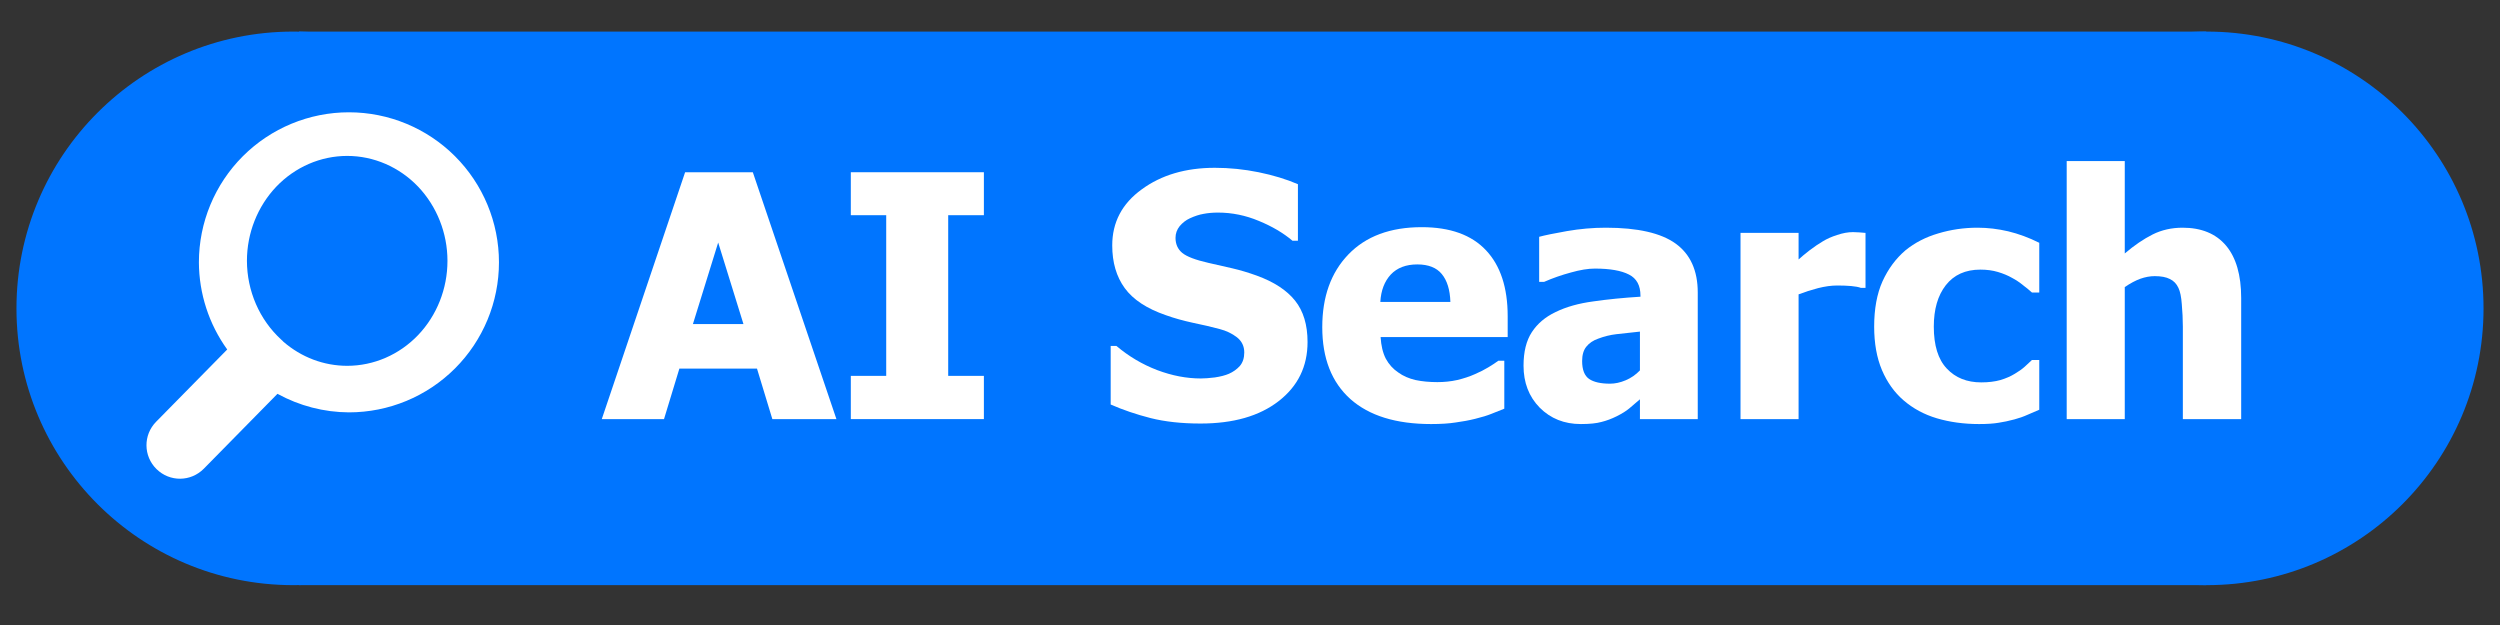
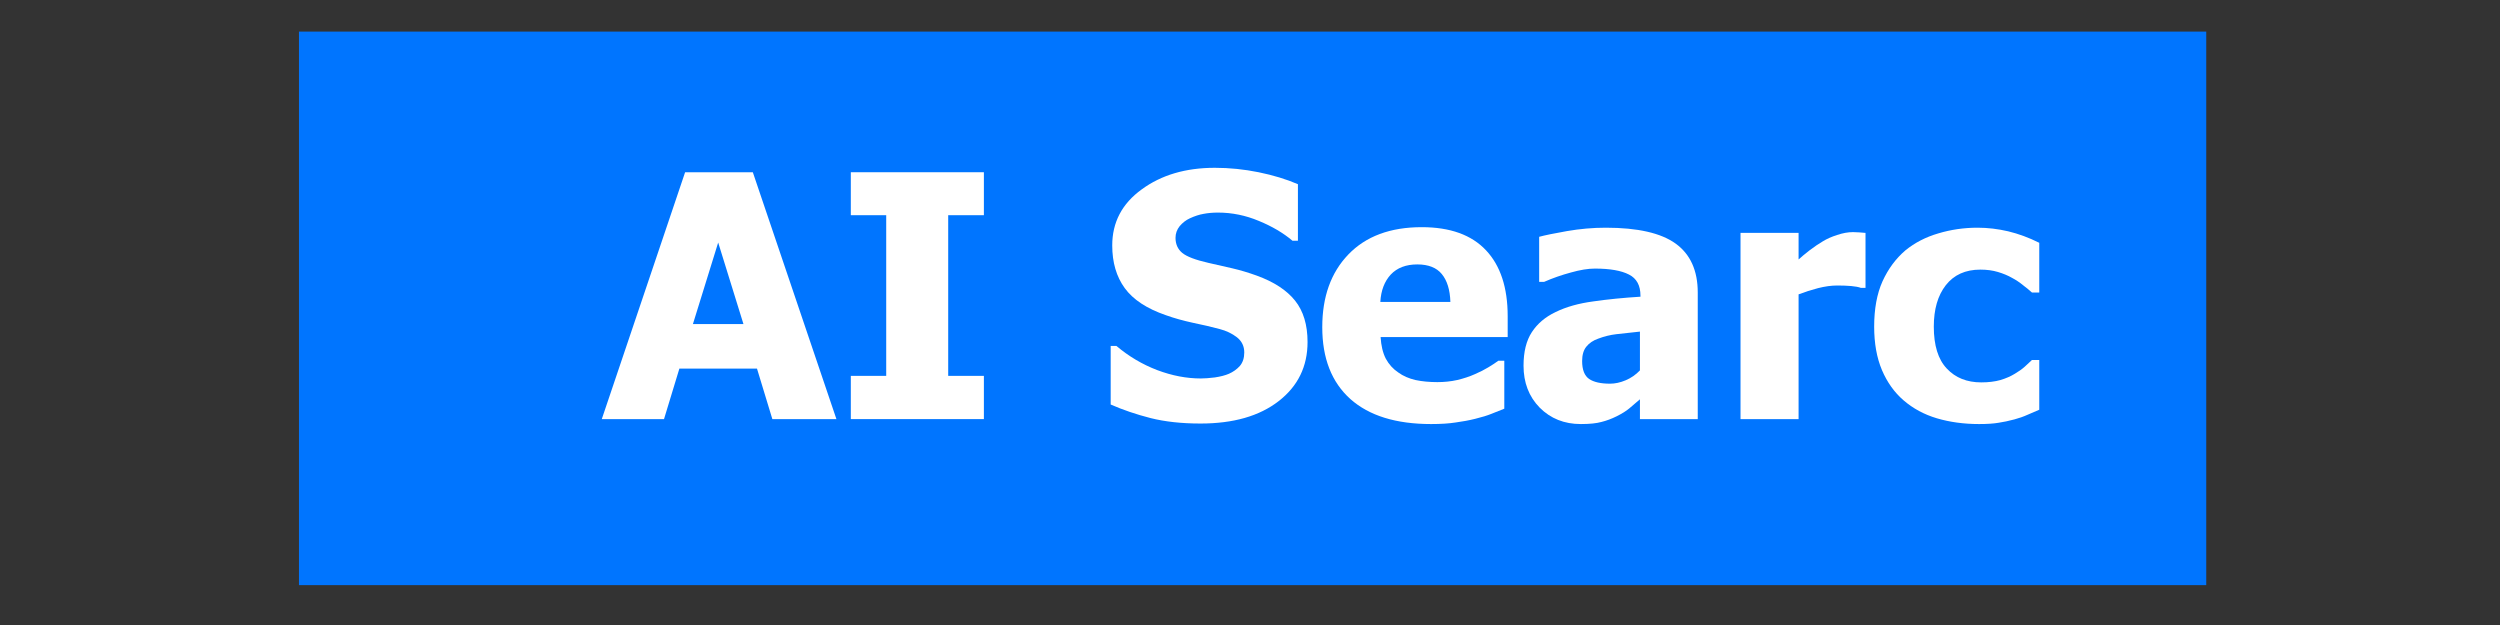
<svg xmlns="http://www.w3.org/2000/svg" width="200" zoomAndPan="magnify" viewBox="0 0 150 37.5" height="50" preserveAspectRatio="xMidYMid meet" version="1.2">
  <rect x="0" y="0" width="150" height="37.5" fill="#333333" stroke="none" />
  <defs>
    <clipPath id="e59c27526a">
      <path d="M 17.938 1.895 L 132.406 1.895 L 132.406 35.109 L 17.938 35.109 Z M 17.938 1.895 " />
    </clipPath>
    <clipPath id="5c32460e20">
-       <path d="M 0.988 1.895 L 34.203 1.895 L 34.203 35.109 L 0.988 35.109 Z M 0.988 1.895 " />
-     </clipPath>
+       </clipPath>
    <clipPath id="837fe8ca82">
      <path d="M 17.594 1.895 C 8.422 1.895 0.988 9.332 0.988 18.504 C 0.988 27.676 8.422 35.109 17.594 35.109 C 26.766 35.109 34.203 27.676 34.203 18.504 C 34.203 9.332 26.766 1.895 17.594 1.895 Z M 17.594 1.895 " />
    </clipPath>
    <clipPath id="7604f519f2">
-       <path d="M 8.582 6.738 L 29.941 6.738 L 29.941 29 L 8.582 29 Z M 8.582 6.738 " />
-     </clipPath>
+       </clipPath>
    <clipPath id="48880741ea">
      <path d="M 115.797 1.895 L 149.012 1.895 L 149.012 35.109 L 115.797 35.109 Z M 115.797 1.895 " />
    </clipPath>
    <clipPath id="ad5f769dc5">
-       <path d="M 132.406 1.895 C 123.234 1.895 115.797 9.332 115.797 18.504 C 115.797 27.676 123.234 35.109 132.406 35.109 C 141.578 35.109 149.012 27.676 149.012 18.504 C 149.012 9.332 141.578 1.895 132.406 1.895 Z M 132.406 1.895 " />
-     </clipPath>
+       </clipPath>
  </defs>
  <g id="639363fdb3">
    <g clip-rule="nonzero" clip-path="url(#e59c27526a)">
      <path style=" stroke:none;fill-rule:nonzero;fill:#0075ff;fill-opacity:1;" d="M 17.938 1.895 L 132.375 1.895 L 132.375 35.109 L 17.938 35.109 Z M 17.938 1.895 " />
    </g>
    <g clip-rule="nonzero" clip-path="url(#5c32460e20)">
      <g clip-rule="nonzero" clip-path="url(#837fe8ca82)">
        <path style=" stroke:none;fill-rule:nonzero;fill:#0075ff;fill-opacity:1;" d="M 0.988 1.895 L 34.203 1.895 L 34.203 35.109 L 0.988 35.109 Z M 0.988 1.895 " />
      </g>
    </g>
    <g clip-rule="nonzero" clip-path="url(#7604f519f2)">
      <path style=" stroke:none;fill-rule:evenodd;fill:#ffffff;fill-opacity:1;" d="M 20.934 6.738 C 23.324 6.738 25.613 7.688 27.301 9.375 C 28.988 11.062 29.938 13.352 29.938 15.738 C 29.938 18.129 28.988 20.418 27.301 22.105 C 25.613 23.793 23.324 24.742 20.934 24.742 C 19.438 24.734 17.965 24.352 16.648 23.629 L 12.23 28.121 C 11.449 28.914 10.184 28.926 9.391 28.145 C 8.598 27.367 8.586 26.098 9.367 25.305 L 13.633 20.969 C 12.535 19.445 11.941 17.617 11.934 15.738 C 11.934 13.352 12.883 11.062 14.57 9.375 C 16.258 7.688 18.547 6.738 20.934 6.738 Z M 20.832 9.355 C 19.238 9.355 17.707 10.02 16.578 11.199 C 15.453 12.383 14.816 13.984 14.816 15.652 C 14.82 17.461 15.57 19.184 16.871 20.375 C 16.898 20.402 16.93 20.426 16.957 20.453 C 16.973 20.469 16.988 20.484 17 20.5 C 18.078 21.438 19.434 21.949 20.832 21.949 C 22.426 21.949 23.957 21.285 25.086 20.105 C 26.211 18.926 26.848 17.324 26.848 15.652 C 26.848 13.984 26.211 12.383 25.086 11.199 C 23.957 10.02 22.426 9.355 20.832 9.355 Z M 20.832 9.355 " />
    </g>
    <g clip-rule="nonzero" clip-path="url(#48880741ea)">
      <g clip-rule="nonzero" clip-path="url(#ad5f769dc5)">
        <path style=" stroke:none;fill-rule:nonzero;fill:#0075ff;fill-opacity:1;" d="M 115.797 1.895 L 149.012 1.895 L 149.012 35.109 L 115.797 35.109 Z M 115.797 1.895 " />
      </g>
    </g>
    <g style="fill:#ffffff;fill-opacity:1;">
      <g transform="translate(36.169, 25.146)">
        <path style="stroke:none" d="M -0.062 0 L 4.938 -14.812 L 9 -14.812 L 14.016 0 L 10.172 0 L 9.25 -3.031 L 4.594 -3.031 L 3.672 0 Z M 8.438 -5.703 L 6.922 -10.594 L 5.406 -5.703 Z M 8.438 -5.703 " />
      </g>
    </g>
    <g style="fill:#ffffff;fill-opacity:1;">
      <g transform="translate(50.111, 25.146)">
        <path style="stroke:none" d="M 8.922 0 L 0.938 0 L 0.938 -2.594 L 3.062 -2.594 L 3.062 -12.234 L 0.938 -12.234 L 0.938 -14.812 L 8.922 -14.812 L 8.922 -12.234 L 6.781 -12.234 L 6.781 -2.594 L 8.922 -2.594 Z M 8.922 0 " />
      </g>
    </g>
    <g style="fill:#ffffff;fill-opacity:1;">
      <g transform="translate(59.955, 25.146)">
        <path style="stroke:none" d="" />
      </g>
    </g>
    <g style="fill:#ffffff;fill-opacity:1;">
      <g transform="translate(65.922, 25.146)">
        <path style="stroke:none" d="M 6.109 0.266 C 4.973 0.266 3.973 0.156 3.109 -0.062 C 2.254 -0.281 1.457 -0.551 0.719 -0.875 L 0.719 -4.391 L 1.062 -4.391 C 1.801 -3.766 2.617 -3.281 3.516 -2.938 C 4.41 -2.602 5.281 -2.438 6.125 -2.438 C 6.344 -2.438 6.625 -2.457 6.969 -2.5 C 7.312 -2.551 7.594 -2.625 7.812 -2.719 C 8.07 -2.832 8.289 -2.988 8.469 -3.188 C 8.645 -3.395 8.734 -3.664 8.734 -4 C 8.734 -4.375 8.586 -4.676 8.297 -4.906 C 8.004 -5.133 7.656 -5.301 7.25 -5.406 C 6.75 -5.539 6.211 -5.664 5.641 -5.781 C 5.066 -5.906 4.531 -6.055 4.031 -6.234 C 2.883 -6.629 2.062 -7.172 1.562 -7.859 C 1.062 -8.547 0.812 -9.398 0.812 -10.422 C 0.812 -11.805 1.398 -12.926 2.578 -13.781 C 3.754 -14.645 5.219 -15.078 6.969 -15.078 C 7.852 -15.078 8.727 -14.988 9.594 -14.812 C 10.469 -14.633 11.254 -14.395 11.953 -14.094 L 11.953 -10.703 L 11.625 -10.703 C 11.07 -11.172 10.398 -11.566 9.609 -11.891 C 8.816 -12.223 8 -12.391 7.156 -12.391 C 6.832 -12.391 6.539 -12.363 6.281 -12.312 C 6.031 -12.27 5.758 -12.18 5.469 -12.047 C 5.238 -11.941 5.035 -11.785 4.859 -11.578 C 4.691 -11.367 4.609 -11.133 4.609 -10.875 C 4.609 -10.5 4.742 -10.195 5.016 -9.969 C 5.285 -9.75 5.805 -9.551 6.578 -9.375 C 7.078 -9.258 7.555 -9.148 8.016 -9.047 C 8.473 -8.941 8.961 -8.797 9.484 -8.609 C 10.516 -8.234 11.281 -7.734 11.781 -7.109 C 12.281 -6.484 12.531 -5.656 12.531 -4.625 C 12.531 -3.156 11.953 -1.973 10.797 -1.078 C 9.641 -0.18 8.078 0.266 6.109 0.266 Z M 6.109 0.266 " />
      </g>
    </g>
    <g style="fill:#ffffff;fill-opacity:1;">
      <g transform="translate(78.82, 25.146)">
        <path style="stroke:none" d="M 7.047 0.297 C 4.941 0.297 3.328 -0.203 2.203 -1.203 C 1.078 -2.211 0.516 -3.648 0.516 -5.516 C 0.516 -7.336 1.035 -8.789 2.078 -9.875 C 3.129 -10.969 4.598 -11.516 6.484 -11.516 C 8.191 -11.516 9.477 -11.051 10.344 -10.125 C 11.207 -9.207 11.641 -7.891 11.641 -6.172 L 11.641 -4.922 L 4.016 -4.922 C 4.047 -4.41 4.148 -3.977 4.328 -3.625 C 4.516 -3.281 4.766 -3.004 5.078 -2.797 C 5.367 -2.586 5.711 -2.438 6.109 -2.344 C 6.516 -2.258 6.953 -2.219 7.422 -2.219 C 7.828 -2.219 8.223 -2.258 8.609 -2.344 C 9.004 -2.438 9.363 -2.555 9.688 -2.703 C 9.977 -2.828 10.242 -2.961 10.484 -3.109 C 10.723 -3.254 10.922 -3.383 11.078 -3.5 L 11.438 -3.5 L 11.438 -0.625 C 11.156 -0.508 10.895 -0.406 10.656 -0.312 C 10.426 -0.219 10.102 -0.117 9.688 -0.016 C 9.312 0.078 8.922 0.148 8.516 0.203 C 8.117 0.266 7.629 0.297 7.047 0.297 Z M 8.203 -7.031 C 8.18 -7.758 8.008 -8.316 7.688 -8.703 C 7.375 -9.086 6.883 -9.281 6.219 -9.281 C 5.539 -9.281 5.008 -9.078 4.625 -8.672 C 4.25 -8.266 4.039 -7.719 4 -7.031 Z M 8.203 -7.031 " />
      </g>
    </g>
    <g style="fill:#ffffff;fill-opacity:1;">
      <g transform="translate(90.912, 25.146)">
        <path style="stroke:none" d="M 7.484 -2.922 L 7.484 -5.25 C 6.898 -5.188 6.426 -5.133 6.062 -5.094 C 5.695 -5.051 5.336 -4.961 4.984 -4.828 C 4.68 -4.723 4.441 -4.562 4.266 -4.344 C 4.098 -4.133 4.016 -3.848 4.016 -3.484 C 4.016 -2.961 4.156 -2.602 4.438 -2.406 C 4.719 -2.219 5.133 -2.125 5.688 -2.125 C 5.988 -2.125 6.301 -2.191 6.625 -2.328 C 6.945 -2.461 7.234 -2.66 7.484 -2.922 Z M 7.484 -1.188 C 7.254 -0.988 7.039 -0.805 6.844 -0.641 C 6.656 -0.484 6.406 -0.328 6.094 -0.172 C 5.781 -0.016 5.473 0.098 5.172 0.172 C 4.879 0.254 4.469 0.297 3.938 0.297 C 2.945 0.297 2.125 -0.031 1.469 -0.688 C 0.82 -1.352 0.5 -2.191 0.5 -3.203 C 0.5 -4.035 0.664 -4.707 1 -5.219 C 1.332 -5.727 1.805 -6.129 2.422 -6.422 C 3.055 -6.734 3.812 -6.945 4.688 -7.062 C 5.562 -7.188 6.504 -7.281 7.516 -7.344 L 7.516 -7.406 C 7.516 -8.02 7.285 -8.441 6.828 -8.672 C 6.367 -8.91 5.688 -9.031 4.781 -9.031 C 4.375 -9.031 3.895 -8.953 3.344 -8.797 C 2.789 -8.648 2.254 -8.461 1.734 -8.234 L 1.438 -8.234 L 1.438 -10.938 C 1.781 -11.031 2.336 -11.145 3.109 -11.281 C 3.879 -11.414 4.656 -11.484 5.438 -11.484 C 7.352 -11.484 8.75 -11.164 9.625 -10.531 C 10.508 -9.895 10.953 -8.914 10.953 -7.594 L 10.953 0 L 7.484 0 Z M 7.484 -1.188 " />
      </g>
    </g>
    <g style="fill:#ffffff;fill-opacity:1;">
      <g transform="translate(103.103, 25.146)">
        <path style="stroke:none" d="M 8.828 -7.875 L 8.547 -7.875 C 8.41 -7.926 8.219 -7.961 7.969 -7.984 C 7.719 -8.004 7.441 -8.016 7.141 -8.016 C 6.773 -8.016 6.391 -7.961 5.984 -7.859 C 5.578 -7.754 5.188 -7.629 4.812 -7.484 L 4.812 0 L 1.328 0 L 1.328 -11.172 L 4.812 -11.172 L 4.812 -9.578 C 4.969 -9.723 5.188 -9.906 5.469 -10.125 C 5.758 -10.344 6.02 -10.52 6.25 -10.656 C 6.5 -10.812 6.789 -10.941 7.125 -11.047 C 7.457 -11.16 7.773 -11.219 8.078 -11.219 C 8.191 -11.219 8.316 -11.211 8.453 -11.203 C 8.598 -11.191 8.723 -11.18 8.828 -11.172 Z M 8.828 -7.875 " />
      </g>
    </g>
    <g style="fill:#ffffff;fill-opacity:1;">
      <g transform="translate(111.934, 25.146)">
        <path style="stroke:none" d="M 6.812 0.297 C 5.895 0.297 5.051 0.18 4.281 -0.047 C 3.52 -0.273 2.852 -0.633 2.281 -1.125 C 1.727 -1.602 1.297 -2.207 0.984 -2.938 C 0.672 -3.676 0.516 -4.547 0.516 -5.547 C 0.516 -6.609 0.68 -7.516 1.016 -8.266 C 1.359 -9.016 1.816 -9.633 2.391 -10.125 C 2.953 -10.582 3.609 -10.922 4.359 -11.141 C 5.109 -11.367 5.895 -11.484 6.719 -11.484 C 7.332 -11.484 7.945 -11.41 8.562 -11.266 C 9.176 -11.117 9.797 -10.891 10.422 -10.578 L 10.422 -7.594 L 9.984 -7.594 C 9.836 -7.727 9.66 -7.875 9.453 -8.031 C 9.254 -8.195 9.035 -8.344 8.797 -8.469 C 8.547 -8.613 8.258 -8.734 7.938 -8.828 C 7.625 -8.922 7.273 -8.969 6.891 -8.969 C 5.992 -8.969 5.301 -8.656 4.812 -8.031 C 4.332 -7.414 4.094 -6.586 4.094 -5.547 C 4.094 -4.422 4.352 -3.582 4.875 -3.031 C 5.395 -2.477 6.082 -2.203 6.938 -2.203 C 7.375 -2.203 7.758 -2.25 8.094 -2.344 C 8.426 -2.445 8.711 -2.57 8.953 -2.719 C 9.18 -2.852 9.379 -2.992 9.547 -3.141 C 9.711 -3.297 9.859 -3.43 9.984 -3.547 L 10.422 -3.547 L 10.422 -0.562 C 10.223 -0.477 9.992 -0.379 9.734 -0.266 C 9.473 -0.148 9.207 -0.055 8.938 0.016 C 8.594 0.109 8.273 0.176 7.984 0.219 C 7.691 0.27 7.301 0.297 6.812 0.297 Z M 6.812 0.297 " />
      </g>
    </g>
    <g style="fill:#ffffff;fill-opacity:1;">
      <g transform="translate(122.674, 25.146)">
-         <path style="stroke:none" d="M 11.797 0 L 8.297 0 L 8.297 -5.547 C 8.297 -5.992 8.273 -6.441 8.234 -6.891 C 8.203 -7.336 8.133 -7.664 8.031 -7.875 C 7.914 -8.125 7.742 -8.301 7.516 -8.406 C 7.297 -8.52 6.992 -8.578 6.609 -8.578 C 6.328 -8.578 6.039 -8.523 5.75 -8.422 C 5.457 -8.316 5.145 -8.148 4.812 -7.922 L 4.812 0 L 1.328 0 L 1.328 -15.484 L 4.812 -15.484 L 4.812 -9.938 C 5.383 -10.426 5.941 -10.805 6.484 -11.078 C 7.023 -11.348 7.625 -11.484 8.281 -11.484 C 9.414 -11.484 10.285 -11.125 10.891 -10.406 C 11.492 -9.688 11.797 -8.641 11.797 -7.266 Z M 11.797 0 " />
-       </g>
+         </g>
    </g>
  </g>
</svg>